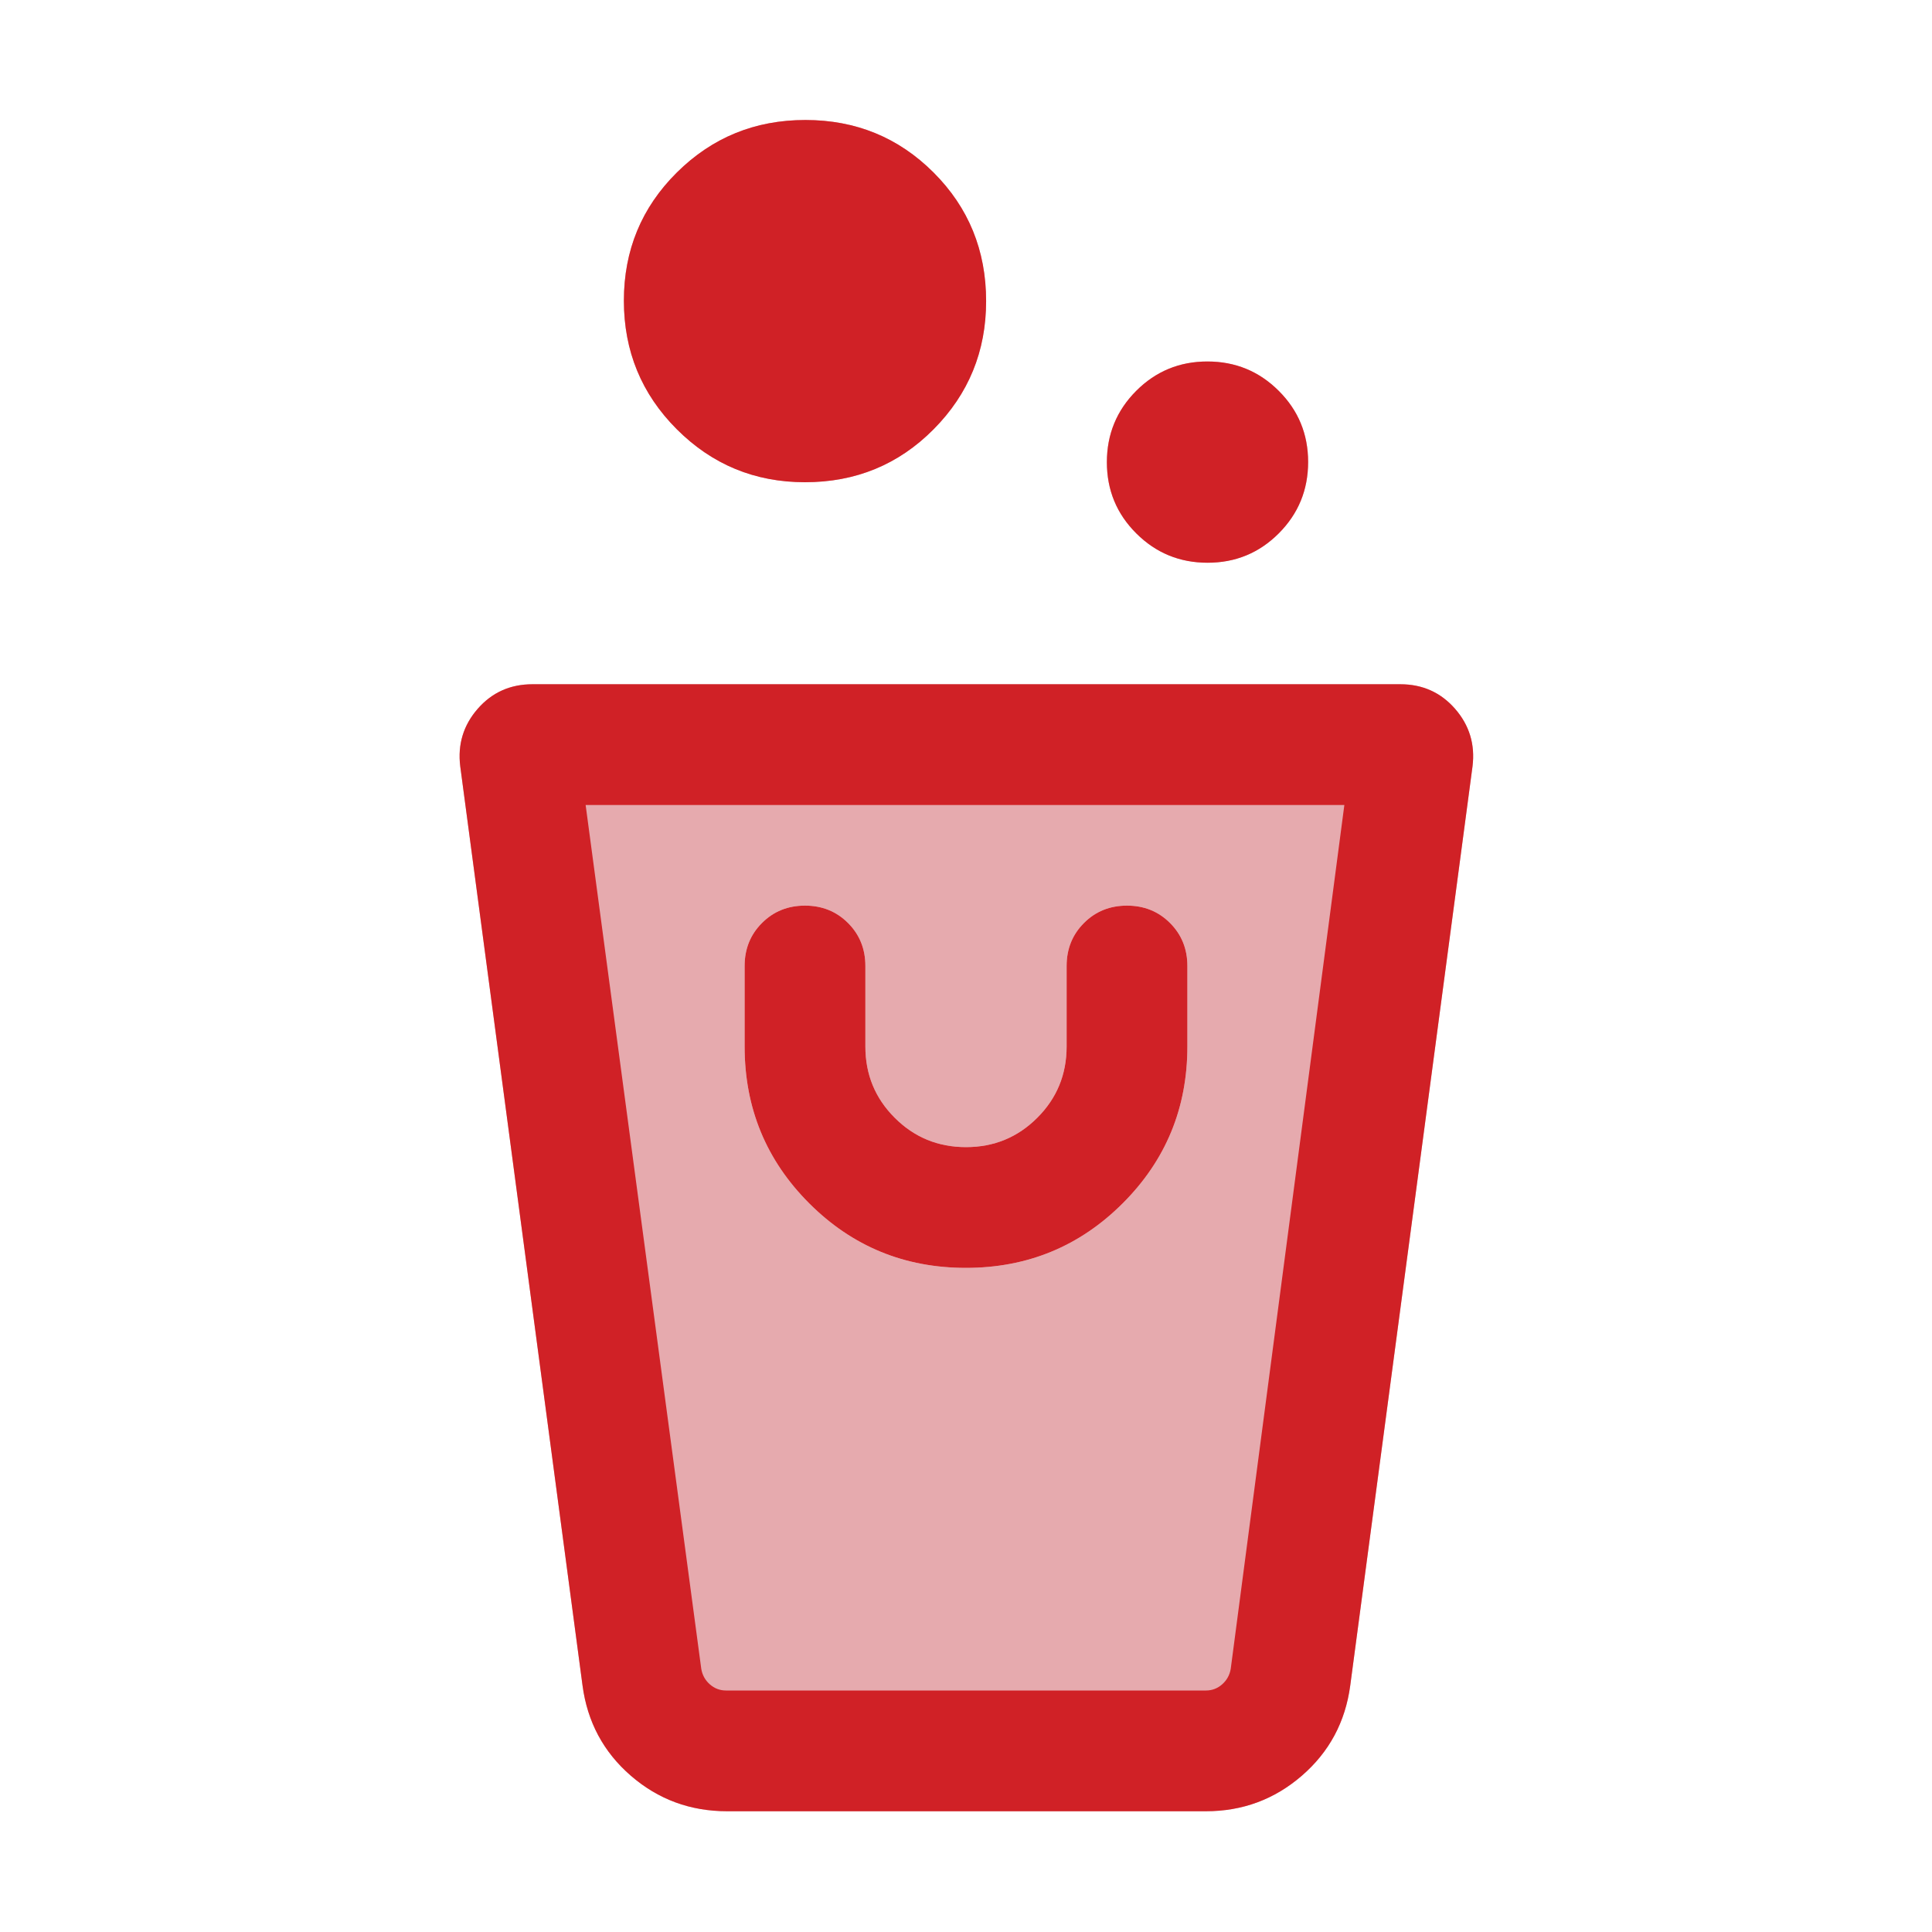
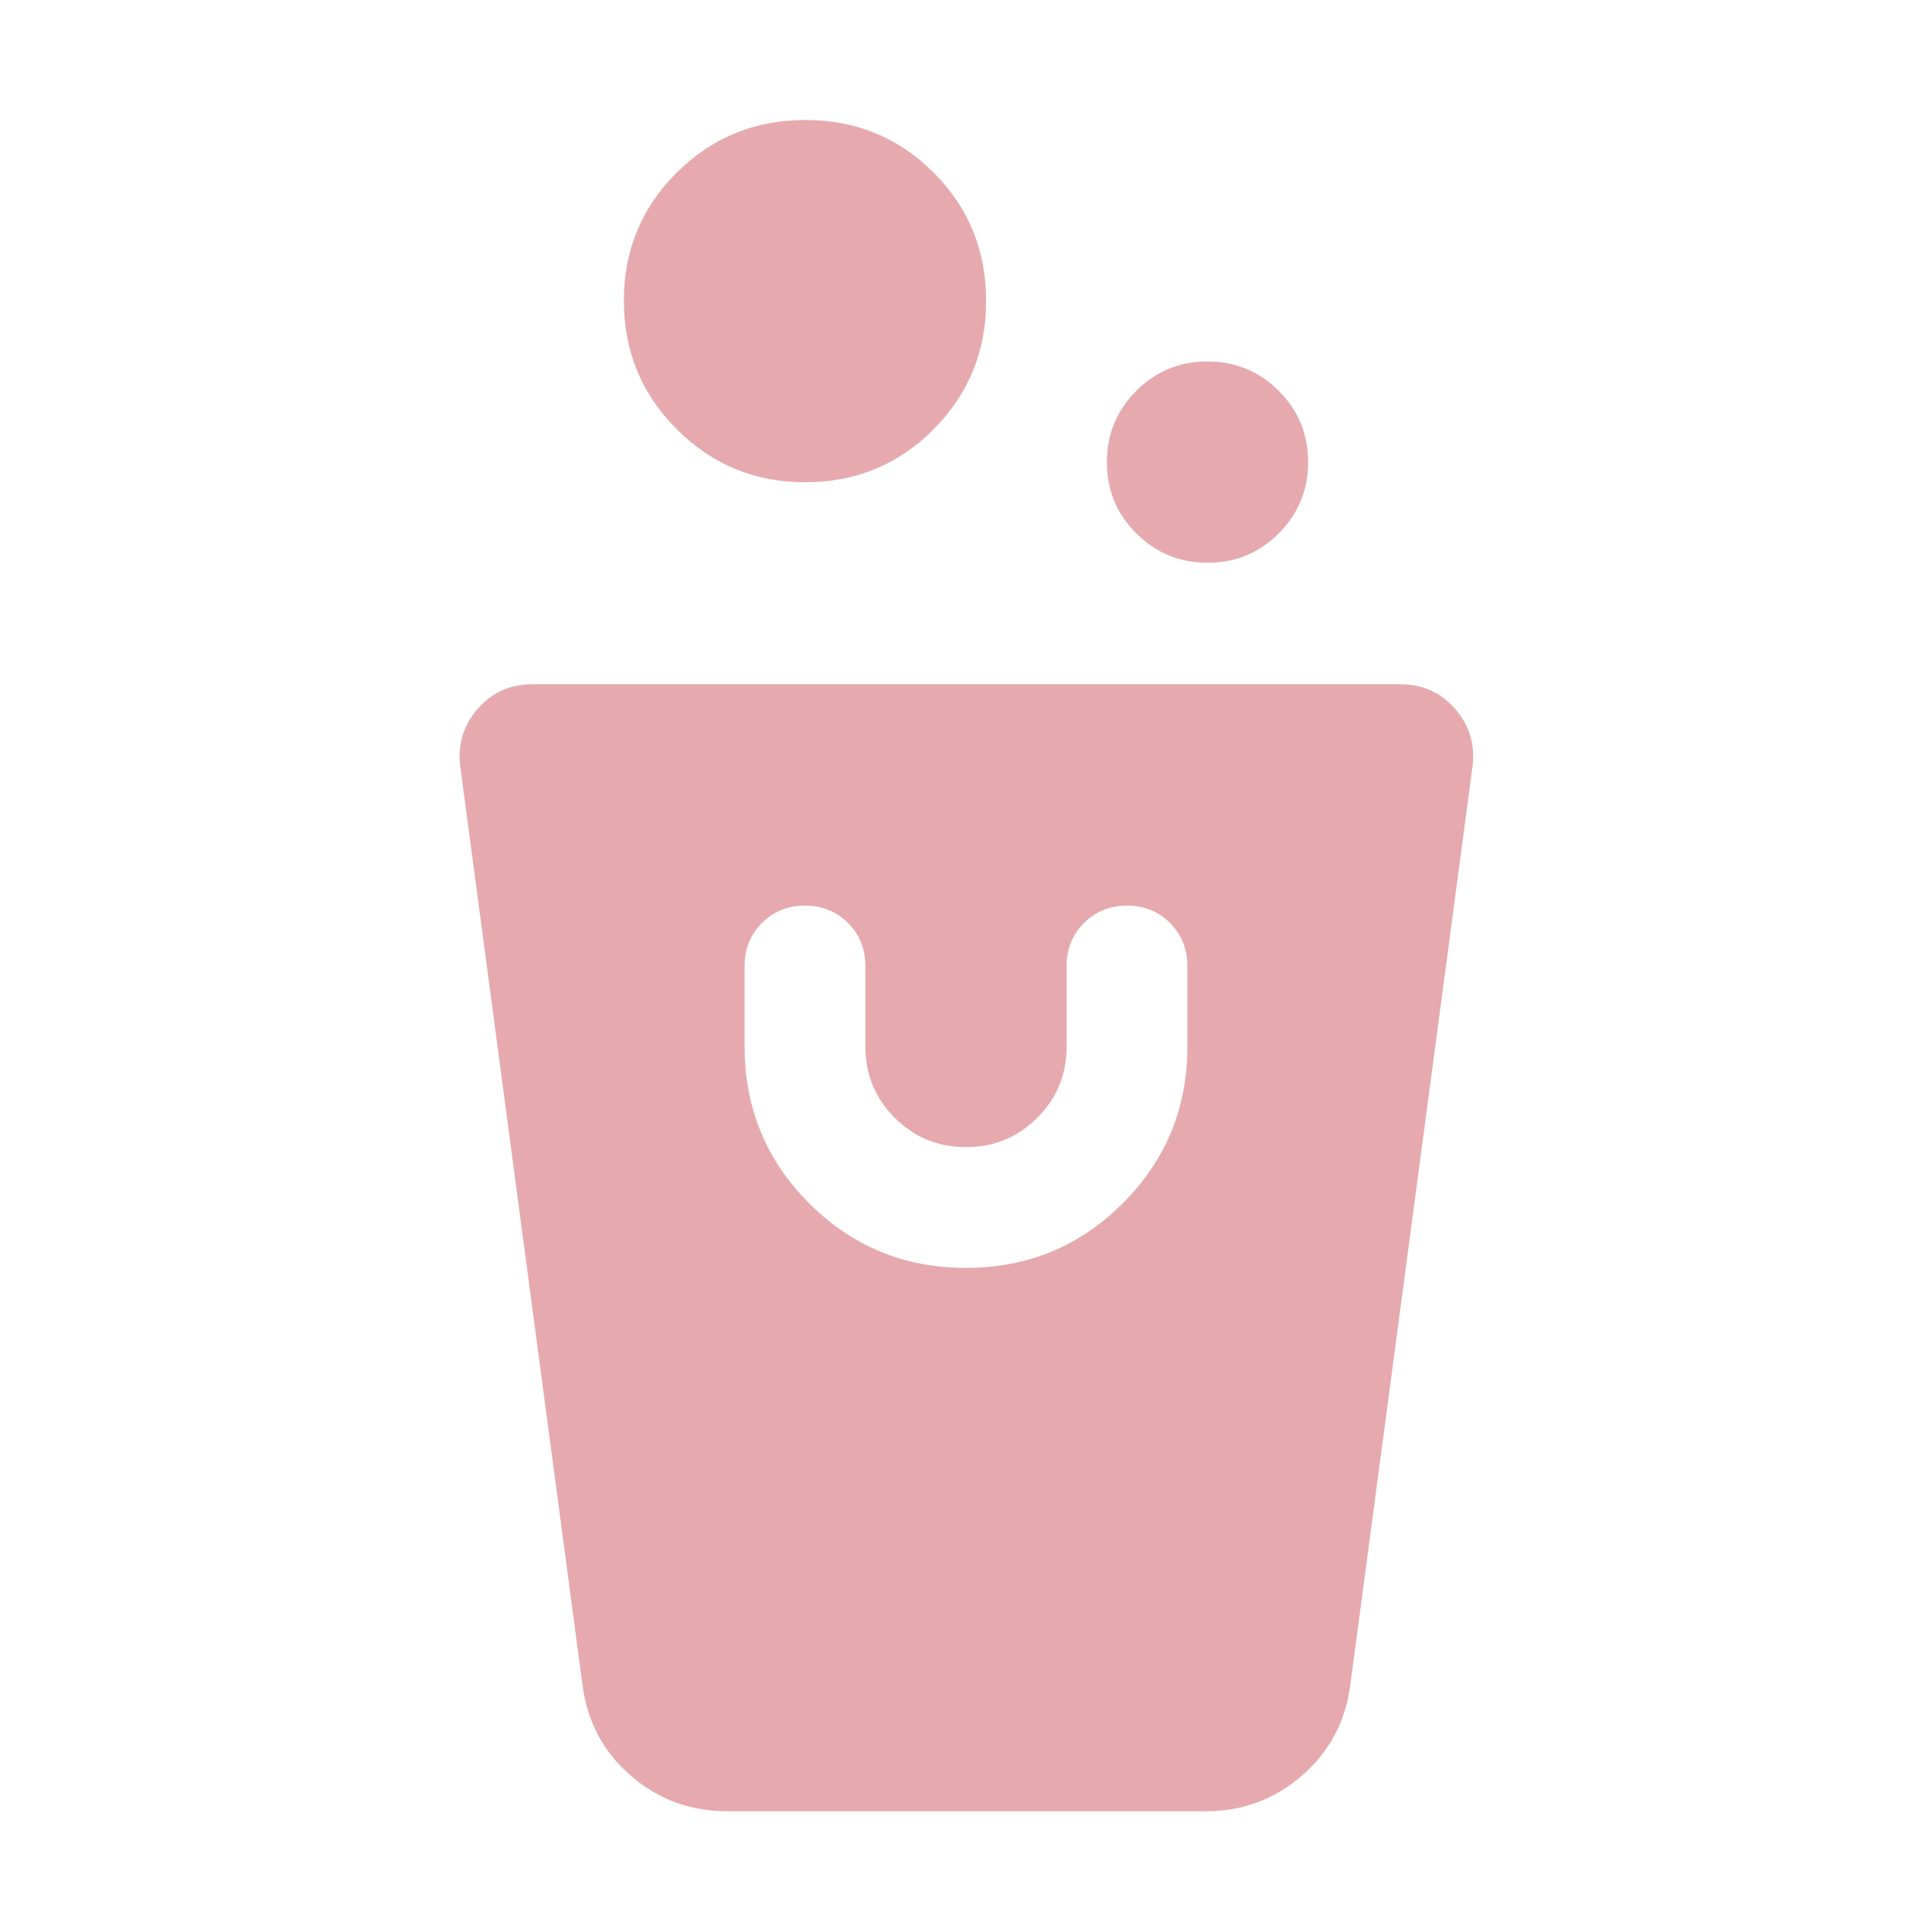
<svg xmlns="http://www.w3.org/2000/svg" width="123" height="123" viewBox="0 0 123 123" fill="none">
  <path d="M46.292 115.312C43.947 115.312 41.904 114.559 40.163 113.051C38.422 111.542 37.397 109.629 37.087 107.31L29.301 48.786C29.13 47.393 29.5 46.174 30.41 45.129C31.32 44.085 32.483 43.562 33.901 43.562H89.149C90.566 43.562 91.729 44.085 92.639 45.129C93.549 46.174 93.919 47.393 93.748 48.786L85.962 107.31C85.652 109.629 84.624 111.542 82.88 113.051C81.136 114.559 79.101 115.312 76.776 115.312H46.292ZM61.494 80.719C65.407 80.719 68.736 79.349 71.478 76.608C74.222 73.867 75.594 70.54 75.594 66.625V61.5C75.594 60.411 75.225 59.498 74.488 58.762C73.751 58.025 72.838 57.656 71.749 57.656C70.659 57.656 69.746 58.025 69.011 58.762C68.274 59.498 67.906 60.411 67.906 61.5V66.625C67.906 68.406 67.284 69.918 66.038 71.163C64.794 72.408 63.281 73.031 61.5 73.031C59.719 73.031 58.206 72.408 56.962 71.163C55.716 69.918 55.094 68.406 55.094 66.625V61.5C55.094 60.411 54.725 59.498 53.988 58.762C53.251 58.025 52.338 57.656 51.249 57.656C50.159 57.656 49.246 58.025 48.511 58.762C47.774 59.498 47.406 60.411 47.406 61.5V66.625C47.406 70.54 48.776 73.867 51.515 76.608C54.255 79.349 57.581 80.719 61.494 80.719ZM76.881 35.826C75.103 35.826 73.59 35.204 72.342 33.959C71.093 32.715 70.469 31.203 70.469 29.425C70.469 27.648 71.091 26.134 72.335 24.886C73.58 23.638 75.091 23.014 76.869 23.014C78.647 23.014 80.16 23.636 81.408 24.881C82.657 26.125 83.281 27.636 83.281 29.413C83.281 31.192 82.659 32.705 81.415 33.953C80.17 35.202 78.659 35.826 76.881 35.826ZM51.25 30.701C48.057 30.701 45.337 29.578 43.09 27.33C40.842 25.083 39.719 22.354 39.719 19.144C39.719 15.935 40.842 13.215 43.09 10.984C45.337 8.754 48.065 7.639 51.274 7.639C54.484 7.639 57.204 8.753 59.435 10.983C61.666 13.212 62.781 15.941 62.781 19.17C62.781 22.363 61.667 25.083 59.437 27.33C57.208 29.578 54.479 30.701 51.25 30.701ZM76.776 107.625H44.745H78.255H76.776Z" fill="#E6AAAE" />
  <mask id="mask0_16010_7638" style="mask-type:alpha" maskUnits="userSpaceOnUse" x="0" y="0" width="123" height="123">
-     <rect width="123" height="123" fill="#D9D9D9" />
-   </mask>
+     </mask>
  <g mask="url(#mask0_16010_7638)">
    <path d="M46.292 115.312C43.947 115.312 41.904 114.559 40.163 113.051C38.422 111.542 37.397 109.629 37.087 107.31L29.301 48.786C29.13 47.393 29.5 46.174 30.41 45.129C31.32 44.085 32.483 43.562 33.901 43.562H89.149C90.566 43.562 91.729 44.085 92.639 45.129C93.549 46.174 93.919 47.393 93.748 48.786L85.962 107.31C85.652 109.629 84.624 111.542 82.88 113.051C81.136 114.559 79.101 115.312 76.776 115.312H46.292ZM46.224 107.625H76.776C77.171 107.625 77.516 107.493 77.812 107.23C78.107 106.968 78.288 106.64 78.354 106.245L85.588 51.25H37.284L44.646 106.245C44.712 106.64 44.893 106.968 45.188 107.23C45.484 107.493 45.829 107.625 46.224 107.625ZM61.494 80.719C65.407 80.719 68.736 79.349 71.478 76.608C74.222 73.867 75.594 70.54 75.594 66.625V61.5C75.594 60.411 75.225 59.498 74.488 58.762C73.751 58.025 72.838 57.656 71.749 57.656C70.659 57.656 69.746 58.025 69.011 58.762C68.274 59.498 67.906 60.411 67.906 61.5V66.625C67.906 68.406 67.284 69.918 66.038 71.163C64.794 72.408 63.281 73.031 61.5 73.031C59.719 73.031 58.206 72.408 56.962 71.163C55.716 69.918 55.094 68.406 55.094 66.625V61.5C55.094 60.411 54.725 59.498 53.988 58.762C53.251 58.025 52.338 57.656 51.249 57.656C50.159 57.656 49.246 58.025 48.511 58.762C47.774 59.498 47.406 60.411 47.406 61.5V66.625C47.406 70.54 48.776 73.867 51.515 76.608C54.255 79.349 57.581 80.719 61.494 80.719ZM76.881 35.826C75.103 35.826 73.59 35.204 72.342 33.959C71.093 32.715 70.469 31.203 70.469 29.425C70.469 27.648 71.091 26.134 72.335 24.886C73.58 23.638 75.091 23.014 76.869 23.014C78.647 23.014 80.16 23.636 81.408 24.881C82.657 26.125 83.281 27.636 83.281 29.413C83.281 31.192 82.659 32.705 81.415 33.953C80.17 35.202 78.659 35.826 76.881 35.826ZM51.25 30.701C48.057 30.701 45.337 29.578 43.09 27.33C40.842 25.083 39.719 22.354 39.719 19.144C39.719 15.935 40.842 13.215 43.09 10.984C45.337 8.754 48.065 7.639 51.274 7.639C54.484 7.639 57.204 8.753 59.435 10.983C61.666 13.212 62.781 15.941 62.781 19.17C62.781 22.363 61.667 25.083 59.437 27.33C57.208 29.578 54.479 30.701 51.25 30.701ZM76.776 107.625H44.745H78.255H76.776Z" fill="#D02126" />
  </g>
</svg>